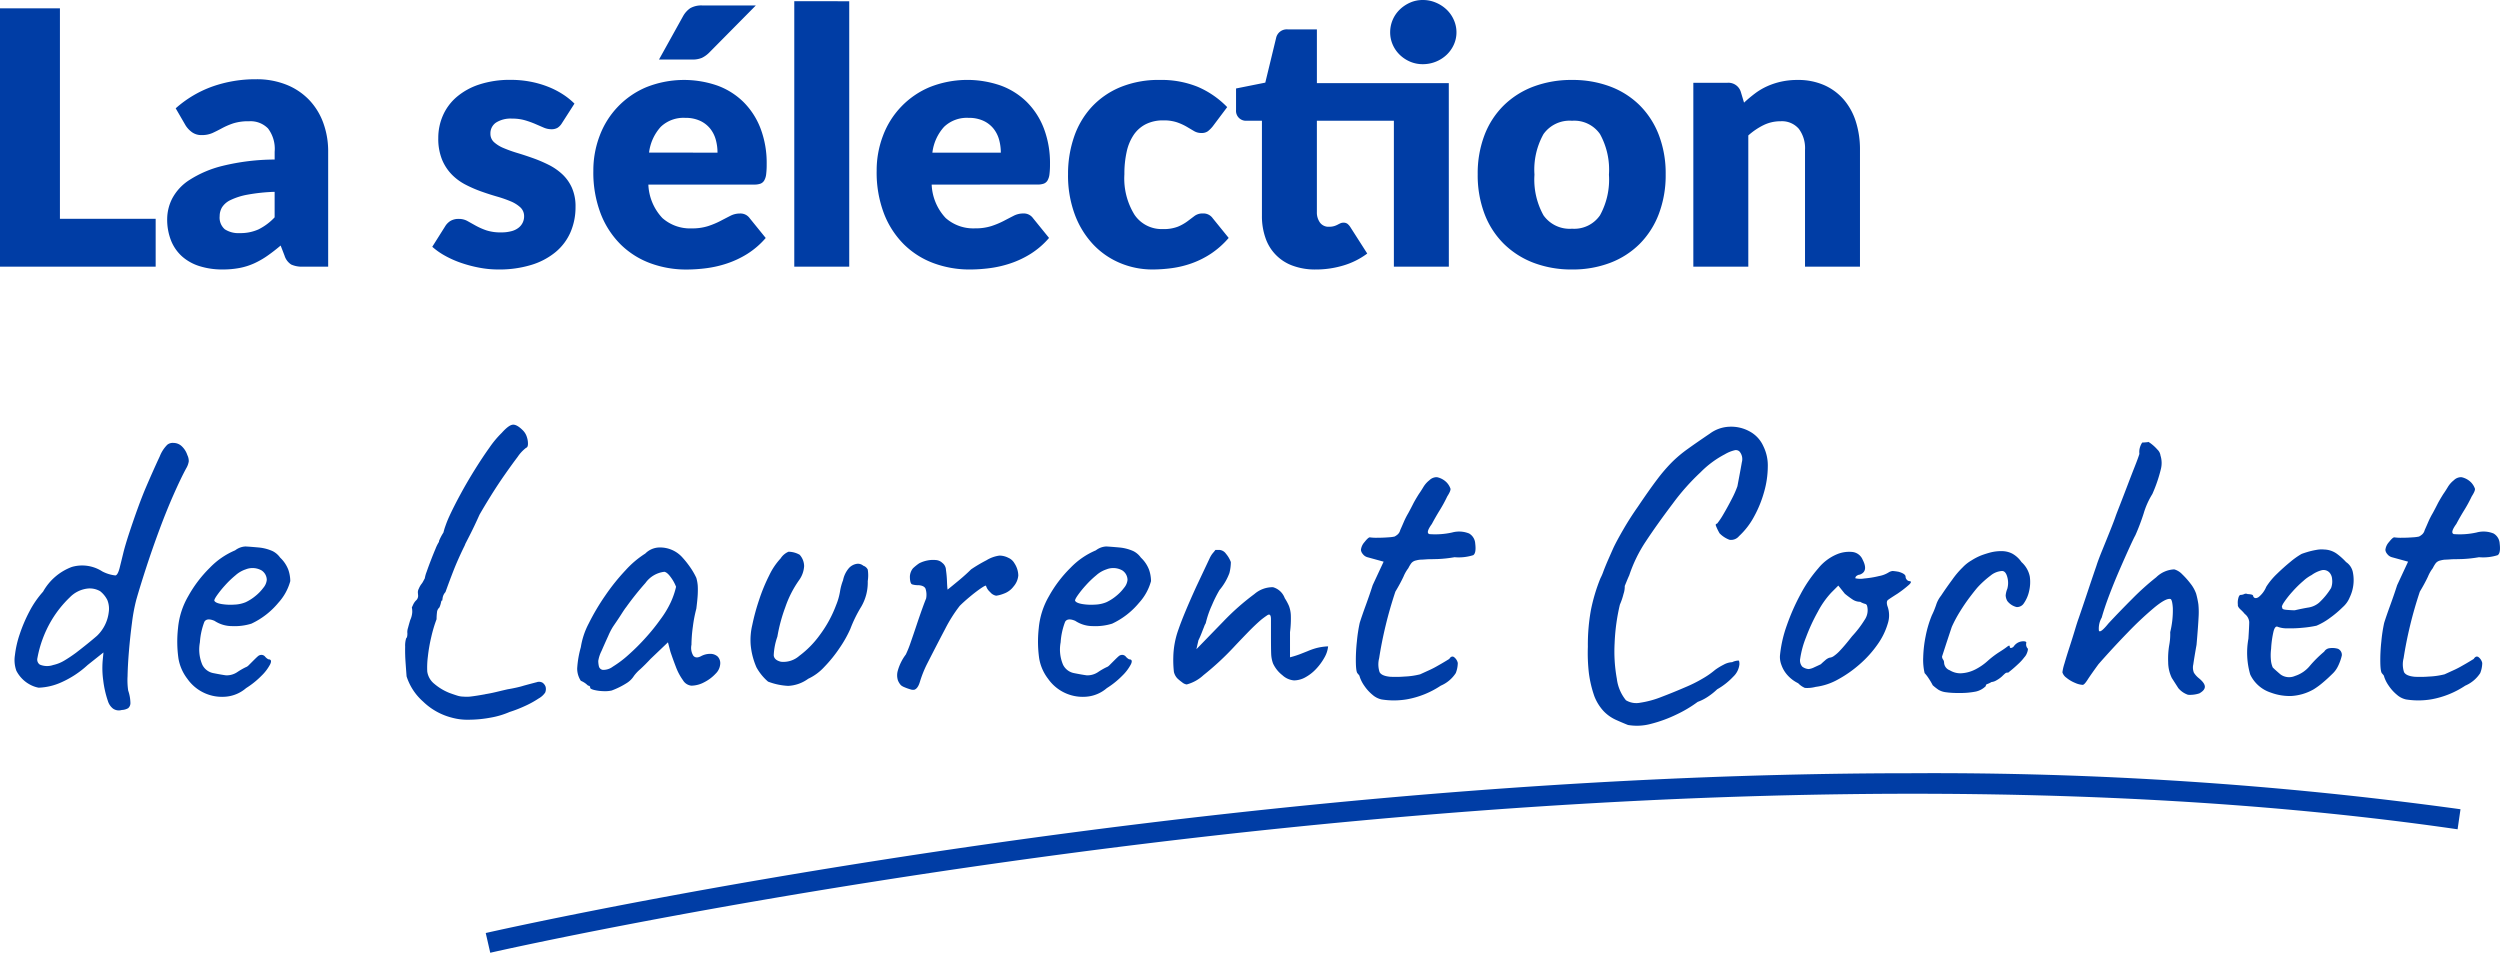
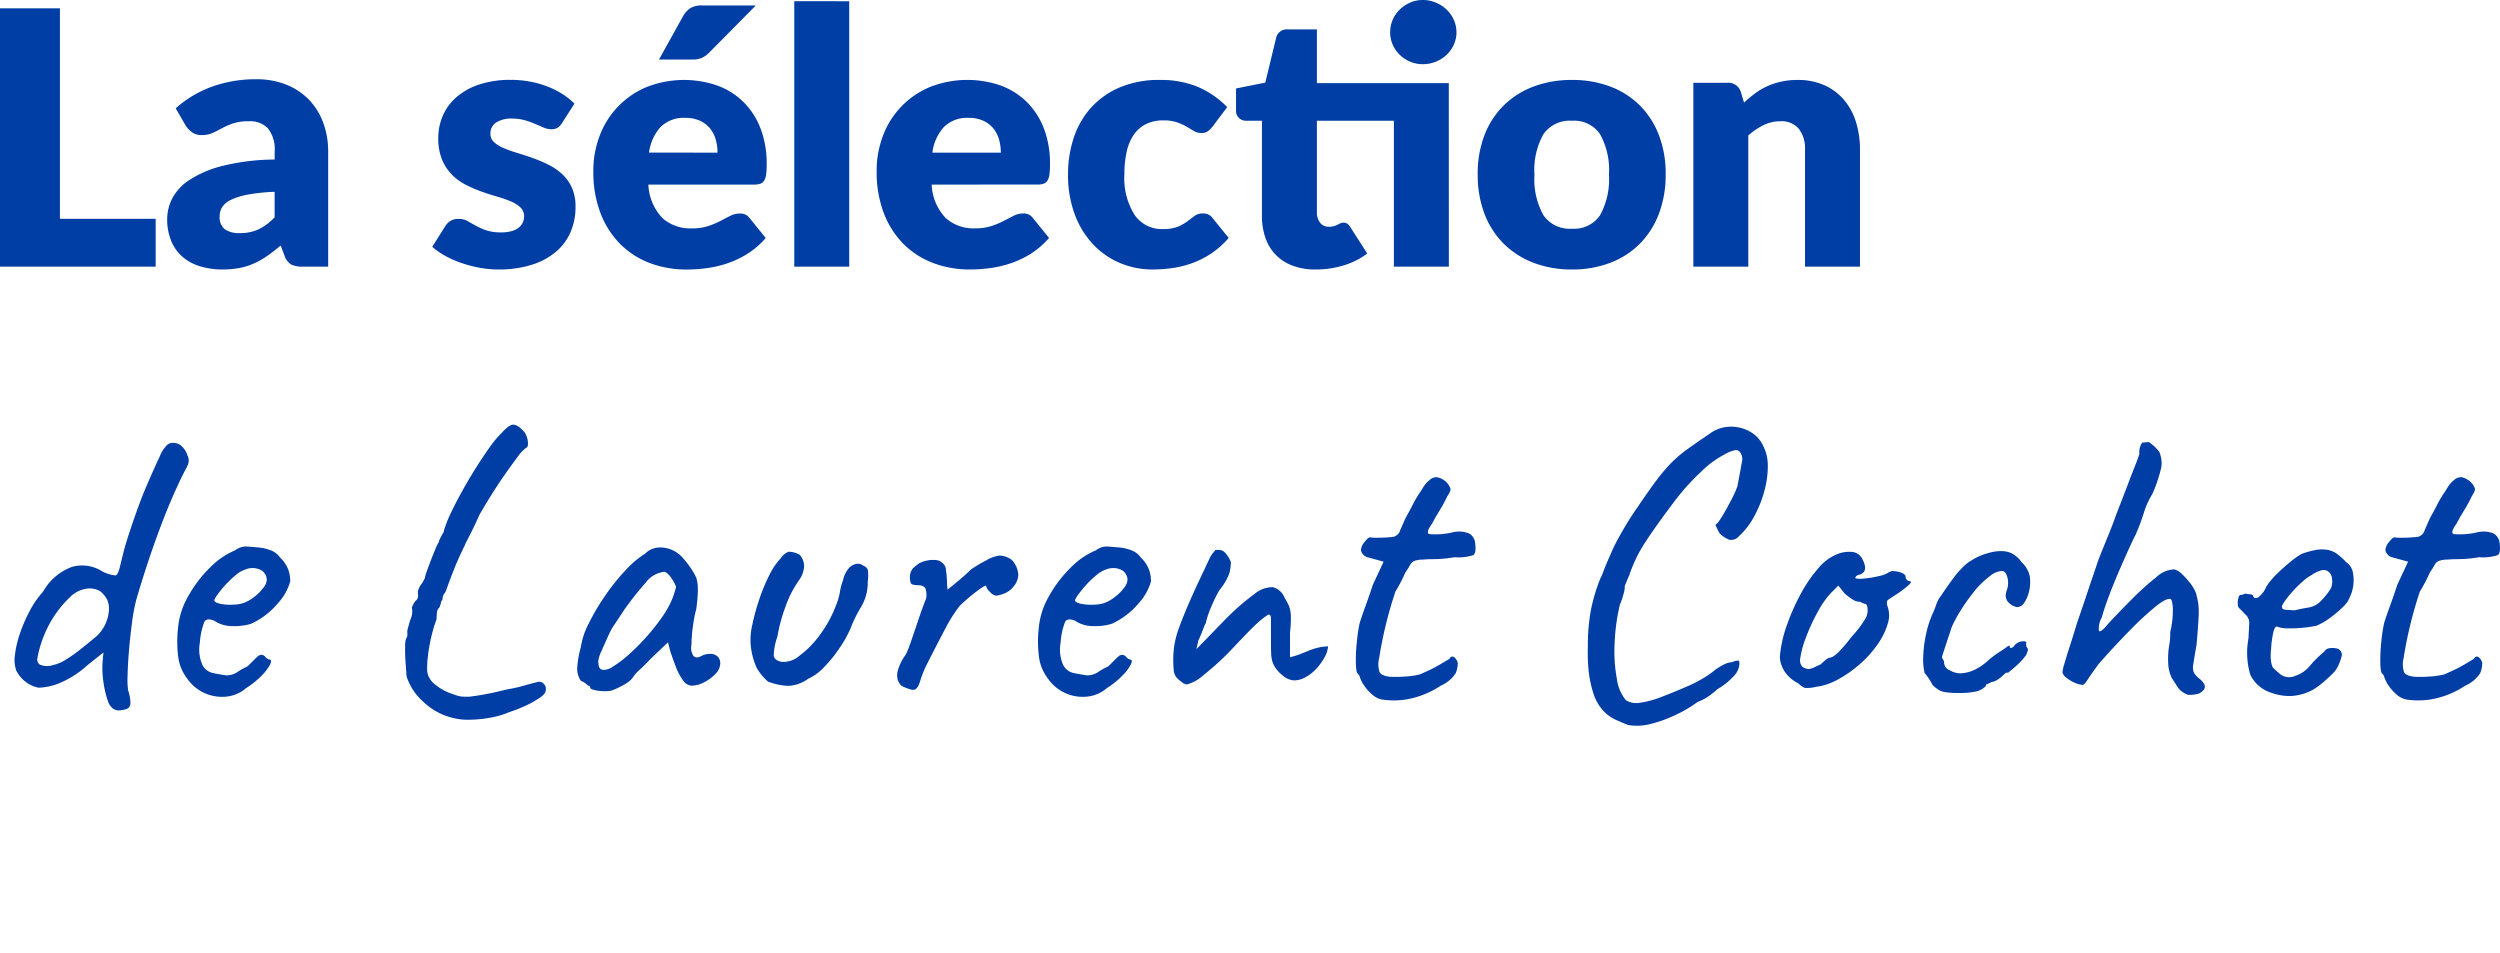
<svg xmlns="http://www.w3.org/2000/svg" width="246.765" height="94.041" viewBox="0 0 246.765 94.041">
  <g id="Groupe_2160" data-name="Groupe 2160" transform="translate(-204.204 -2371.893)">
    <path id="Tracé_4172" data-name="Tracé 4172" d="M17.833,30.275V35H2.467V9.5H8.383V30.275Zm11.743-2.66a18.011,18.011,0,0,0-2.678.28,6.5,6.5,0,0,0-1.662.525,2.012,2.012,0,0,0-.849.718,1.7,1.7,0,0,0-.236.875,1.521,1.521,0,0,0,.508,1.3,2.476,2.476,0,0,0,1.487.376,4.3,4.3,0,0,0,1.837-.367,5.6,5.6,0,0,0,1.593-1.19ZM19.81,19.372a11.032,11.032,0,0,1,3.649-2.161,12.791,12.791,0,0,1,4.3-.709,7.857,7.857,0,0,1,2.966.534,6.384,6.384,0,0,1,2.24,1.488A6.5,6.5,0,0,1,34.37,20.79a8.145,8.145,0,0,1,.49,2.87V35H32.375a2.542,2.542,0,0,1-1.164-.21,1.6,1.6,0,0,1-.656-.875l-.385-1q-.682.577-1.312,1.015a8.318,8.318,0,0,1-1.3.744,6.438,6.438,0,0,1-1.435.455,8.831,8.831,0,0,1-1.689.149,7.4,7.4,0,0,1-2.257-.324A4.71,4.71,0,0,1,20.449,34a4.194,4.194,0,0,1-1.094-1.566,5.648,5.648,0,0,1-.385-2.161,4.511,4.511,0,0,1,.49-1.986,4.9,4.9,0,0,1,1.7-1.838,10.788,10.788,0,0,1,3.255-1.391,21.841,21.841,0,0,1,5.163-.63v-.77a3.327,3.327,0,0,0-.656-2.3,2.414,2.414,0,0,0-1.864-.709,4.944,4.944,0,0,0-1.575.21,7.08,7.08,0,0,0-1.094.472q-.481.262-.936.472a2.572,2.572,0,0,1-1.085.21,1.563,1.563,0,0,1-.945-.28,2.435,2.435,0,0,1-.63-.665Zm38.132,1.453a1.4,1.4,0,0,1-.446.472,1.171,1.171,0,0,1-.6.14,1.929,1.929,0,0,1-.77-.166l-.831-.359a9.057,9.057,0,0,0-1.006-.359,4.492,4.492,0,0,0-1.278-.166,2.7,2.7,0,0,0-1.584.394,1.269,1.269,0,0,0-.551,1.094,1.1,1.1,0,0,0,.359.84,3.292,3.292,0,0,0,.954.586,13.154,13.154,0,0,0,1.347.481q.753.227,1.54.507a13.714,13.714,0,0,1,1.54.656,5.76,5.76,0,0,1,1.347.927,4.14,4.14,0,0,1,.954,1.339,4.534,4.534,0,0,1,.359,1.89,6.215,6.215,0,0,1-.49,2.485,5.277,5.277,0,0,1-1.461,1.96,6.91,6.91,0,0,1-2.4,1.278,10.8,10.8,0,0,1-3.281.455,9.985,9.985,0,0,1-1.855-.175,12.849,12.849,0,0,1-1.794-.472,9.772,9.772,0,0,1-1.6-.709,6.944,6.944,0,0,1-1.26-.884l1.26-2a1.612,1.612,0,0,1,.534-.551,1.553,1.553,0,0,1,.831-.2,1.711,1.711,0,0,1,.849.21l.814.455a6.784,6.784,0,0,0,1.024.455,4.439,4.439,0,0,0,1.479.21,3.756,3.756,0,0,0,1.067-.131,1.881,1.881,0,0,0,.7-.359,1.406,1.406,0,0,0,.507-1.085,1.179,1.179,0,0,0-.368-.893,3.2,3.2,0,0,0-.962-.6,11.735,11.735,0,0,0-1.356-.472q-.761-.219-1.549-.5a12.44,12.44,0,0,1-1.549-.674,5.328,5.328,0,0,1-1.356-1,4.635,4.635,0,0,1-.963-1.479,5.462,5.462,0,0,1-.368-2.118,5.517,5.517,0,0,1,.446-2.2,5.1,5.1,0,0,1,1.339-1.829,6.573,6.573,0,0,1,2.24-1.251,9.685,9.685,0,0,1,3.15-.464,10.127,10.127,0,0,1,1.9.175,9.7,9.7,0,0,1,1.724.49,8.256,8.256,0,0,1,1.47.744,7.059,7.059,0,0,1,1.173.936ZM73.29,23.747a4.789,4.789,0,0,0-.166-1.26,3.055,3.055,0,0,0-.543-1.094,2.76,2.76,0,0,0-.989-.779,3.381,3.381,0,0,0-1.488-.3,3.245,3.245,0,0,0-2.415.884,4.6,4.6,0,0,0-1.155,2.546ZM66.465,26.9a5.116,5.116,0,0,0,1.382,3.3,4.113,4.113,0,0,0,2.888,1.024,5.169,5.169,0,0,0,1.627-.227,8.21,8.21,0,0,0,1.216-.507q.534-.28.98-.507a2.035,2.035,0,0,1,.936-.228,1.121,1.121,0,0,1,.98.472l1.575,1.943a8.064,8.064,0,0,1-1.811,1.566,9.412,9.412,0,0,1-2,.945,10.813,10.813,0,0,1-2.047.472,15.366,15.366,0,0,1-1.951.131,10.188,10.188,0,0,1-3.579-.621,8.223,8.223,0,0,1-2.922-1.846,8.711,8.711,0,0,1-1.978-3.045,11.378,11.378,0,0,1-.726-4.235,9.584,9.584,0,0,1,.621-3.448,8.375,8.375,0,0,1,4.6-4.8,10.044,10.044,0,0,1,7.035-.157,7.171,7.171,0,0,1,2.573,1.628,7.428,7.428,0,0,1,1.68,2.616,9.6,9.6,0,0,1,.6,3.509,7.66,7.66,0,0,1-.052,1,1.579,1.579,0,0,1-.193.612.733.733,0,0,1-.376.315,1.762,1.762,0,0,1-.6.087ZM77.07,9.222l-4.55,4.6a2.708,2.708,0,0,1-.77.569,2.41,2.41,0,0,1-.98.166H67.515l2.38-4.287a2.347,2.347,0,0,1,.7-.779,2.216,2.216,0,0,1,1.225-.271Zm9.222-.42V35H80.868V8.8Zm14.963,14.945a4.789,4.789,0,0,0-.166-1.26,3.055,3.055,0,0,0-.542-1.094,2.76,2.76,0,0,0-.989-.779,3.381,3.381,0,0,0-1.487-.3,3.245,3.245,0,0,0-2.415.884A4.6,4.6,0,0,0,94.5,23.747ZM94.43,26.9a5.116,5.116,0,0,0,1.382,3.3A4.113,4.113,0,0,0,98.7,31.22a5.169,5.169,0,0,0,1.628-.227,8.211,8.211,0,0,0,1.216-.507q.534-.28.98-.507a2.035,2.035,0,0,1,.936-.228,1.121,1.121,0,0,1,.98.472l1.575,1.943a8.064,8.064,0,0,1-1.811,1.566,9.412,9.412,0,0,1-2,.945,10.813,10.813,0,0,1-2.048.472,15.366,15.366,0,0,1-1.951.131,10.188,10.188,0,0,1-3.579-.621,8.224,8.224,0,0,1-2.923-1.846,8.712,8.712,0,0,1-1.978-3.045A11.377,11.377,0,0,1,89,25.533a9.584,9.584,0,0,1,.621-3.448,8.375,8.375,0,0,1,4.6-4.8,10.044,10.044,0,0,1,7.035-.157,7.171,7.171,0,0,1,2.573,1.628,7.428,7.428,0,0,1,1.68,2.616,9.6,9.6,0,0,1,.6,3.509,7.66,7.66,0,0,1-.052,1,1.579,1.579,0,0,1-.192.612.733.733,0,0,1-.376.315,1.762,1.762,0,0,1-.6.087Zm27.737-5.74a3,3,0,0,1-.473.472,1.043,1.043,0,0,1-.647.175,1.394,1.394,0,0,1-.726-.193l-.726-.429a5.508,5.508,0,0,0-.945-.429,4.068,4.068,0,0,0-1.347-.193,3.775,3.775,0,0,0-1.724.368,3.192,3.192,0,0,0-1.2,1.05,4.8,4.8,0,0,0-.7,1.671,9.983,9.983,0,0,0-.227,2.231,6.8,6.8,0,0,0,1.006,4.007,3.229,3.229,0,0,0,2.774,1.4,3.877,3.877,0,0,0,1.5-.236,4.534,4.534,0,0,0,.936-.525l.709-.534a1.31,1.31,0,0,1,.814-.245,1.121,1.121,0,0,1,.98.472l1.575,1.943a8.57,8.57,0,0,1-1.767,1.566,8.867,8.867,0,0,1-1.9.945,9.8,9.8,0,0,1-1.951.472,14.367,14.367,0,0,1-1.908.131,8.185,8.185,0,0,1-3.176-.63,7.782,7.782,0,0,1-2.66-1.829,8.759,8.759,0,0,1-1.82-2.949,11.046,11.046,0,0,1-.674-3.99,11.208,11.208,0,0,1,.586-3.666,8.324,8.324,0,0,1,1.732-2.958,8.055,8.055,0,0,1,2.835-1.969,9.934,9.934,0,0,1,3.911-.718,9.535,9.535,0,0,1,3.745.683,8.986,8.986,0,0,1,2.9,2ZM145.477,35h-5.425V20.6h-7.6V29.61a1.7,1.7,0,0,0,.306,1.041,1.035,1.035,0,0,0,.884.411,1.737,1.737,0,0,0,.5-.061,1.986,1.986,0,0,0,.35-.14q.149-.079.28-.14a.717.717,0,0,1,.306-.061.631.631,0,0,1,.394.114,1.408,1.408,0,0,1,.306.359l1.645,2.573a7.487,7.487,0,0,1-2.363,1.181,9.389,9.389,0,0,1-2.712.394,6.4,6.4,0,0,1-2.284-.376,4.406,4.406,0,0,1-2.686-2.739,6.47,6.47,0,0,1-.35-2.187V20.6h-1.54a.979.979,0,0,1-1.015-1.068V17.413l2.887-.578,1.068-4.41a1.078,1.078,0,0,1,1.19-.84h2.835v5.3h13.02Zm.753-23.135a2.926,2.926,0,0,1-.262,1.225,3.172,3.172,0,0,1-.717,1.006,3.408,3.408,0,0,1-2.345.919,3.148,3.148,0,0,1-1.243-.245,3.356,3.356,0,0,1-1.024-.674,3.122,3.122,0,0,1-.7-1.006,3.012,3.012,0,0,1-.254-1.225,3.129,3.129,0,0,1,.954-2.249,3.493,3.493,0,0,1,1.024-.682A3.054,3.054,0,0,1,142.9,8.68a3.286,3.286,0,0,1,1.286.254,3.512,3.512,0,0,1,1.059.682,3.145,3.145,0,0,1,.717,1.015A2.986,2.986,0,0,1,146.23,11.865Zm11.41,4.707a10.481,10.481,0,0,1,3.762.648,8.252,8.252,0,0,1,2.914,1.855,8.356,8.356,0,0,1,1.89,2.931,10.575,10.575,0,0,1,.674,3.876,10.766,10.766,0,0,1-.674,3.911,8.414,8.414,0,0,1-1.89,2.958,8.292,8.292,0,0,1-2.914,1.872,10.356,10.356,0,0,1-3.762.656,10.477,10.477,0,0,1-3.789-.656,8.455,8.455,0,0,1-2.94-1.872A8.292,8.292,0,0,1,149,29.794a10.766,10.766,0,0,1-.674-3.911A10.575,10.575,0,0,1,149,22.006a8.235,8.235,0,0,1,1.908-2.931,8.415,8.415,0,0,1,2.94-1.855A10.6,10.6,0,0,1,157.64,16.572Zm0,14.683a3.081,3.081,0,0,0,2.756-1.321,7.307,7.307,0,0,0,.884-4.016,7.261,7.261,0,0,0-.884-4.007A3.088,3.088,0,0,0,157.64,20.6a3.165,3.165,0,0,0-2.818,1.313,7.2,7.2,0,0,0-.893,4.007,7.249,7.249,0,0,0,.893,4.016A3.157,3.157,0,0,0,157.64,31.255Zm16.975-12.443a13.181,13.181,0,0,1,1.085-.91,6.355,6.355,0,0,1,1.2-.709,7.115,7.115,0,0,1,1.382-.455,7.419,7.419,0,0,1,1.619-.166,6.353,6.353,0,0,1,2.634.516,5.466,5.466,0,0,1,1.934,1.435,6.194,6.194,0,0,1,1.19,2.188,9.071,9.071,0,0,1,.4,2.756V35h-5.425V23.467a3.173,3.173,0,0,0-.613-2.074,2.2,2.2,0,0,0-1.8-.744,3.791,3.791,0,0,0-1.671.376,6.725,6.725,0,0,0-1.514,1.024V35H169.61V16.852h3.36a1.276,1.276,0,0,1,1.33.91ZM14.48,78.76a.986.986,0,0,1-.86-.14,1.5,1.5,0,0,1-.5-.74,9.976,9.976,0,0,1-.46-2.02,8.876,8.876,0,0,1-.06-1.94l.08-.84-1.56,1.24A9.578,9.578,0,0,1,8.5,76.04a5.944,5.944,0,0,1-2.22.52,2.932,2.932,0,0,1-.88-.32,3.122,3.122,0,0,1-.78-.6,3.18,3.18,0,0,1-.54-.76,3.108,3.108,0,0,1-.14-1.52,9.963,9.963,0,0,1,.48-2.1,14.9,14.9,0,0,1,.96-2.24,9.426,9.426,0,0,1,1.34-1.94,5.434,5.434,0,0,1,2.84-2.44,3.666,3.666,0,0,1,3,.44,3.64,3.64,0,0,0,1.3.4q.26-.04.46-.92.16-.64.32-1.3t.52-1.78q1-3.04,1.74-4.76t1.34-3a3.331,3.331,0,0,1,.74-1.14.847.847,0,0,1,.62-.18,1.176,1.176,0,0,1,.8.32,2.089,2.089,0,0,1,.56.88,1.32,1.32,0,0,1,.14.62,1.909,1.909,0,0,1-.26.7q-.52.96-1.22,2.54t-1.4,3.46q-.7,1.88-1.3,3.72t-1,3.24a17.453,17.453,0,0,0-.42,2.24q-.18,1.36-.3,2.78t-.14,2.52a7.057,7.057,0,0,0,.06,1.42,3.946,3.946,0,0,1,.22,1.2.662.662,0,0,1-.22.54A1.359,1.359,0,0,1,14.48,78.76ZM7.72,74.32a3.656,3.656,0,0,0,1.1-.44q.54-.32,1.14-.76,1.2-.92,2.08-1.68a3.847,3.847,0,0,0,1.16-2.32,2.286,2.286,0,0,0-.14-1.22,2.59,2.59,0,0,0-.7-.86,2.037,2.037,0,0,0-1.3-.26,2.917,2.917,0,0,0-1.7.86A10.783,10.783,0,0,0,7.5,70a11.326,11.326,0,0,0-1.34,3.64.6.6,0,0,0,.24.64A1.839,1.839,0,0,0,7.72,74.32ZM26.76,76.6a3.5,3.5,0,0,1-1.94.84,4.177,4.177,0,0,1-3.86-1.76,4.53,4.53,0,0,1-.88-2.02,11.907,11.907,0,0,1-.04-2.98,7.641,7.641,0,0,1,1-3.14,12.392,12.392,0,0,1,2.14-2.82A7.526,7.526,0,0,1,25.68,63a1.8,1.8,0,0,1,1.02-.38q.42.02,1.3.1a4.317,4.317,0,0,1,1.38.36,2.034,2.034,0,0,1,.74.64,3.2,3.2,0,0,1,.8,1.18,3.483,3.483,0,0,1,.2,1.14,5.194,5.194,0,0,1-1.18,2.14,7.7,7.7,0,0,1-2.66,2.06,5.586,5.586,0,0,1-1.92.24,3.128,3.128,0,0,1-1.72-.52q-.76-.32-1,.1a6.842,6.842,0,0,0-.44,2.02,3.841,3.841,0,0,0,.24,2.22,1.532,1.532,0,0,0,1.08.82q.8.16,1.26.22A1.883,1.883,0,0,0,25.92,75a6.91,6.91,0,0,1,.8-.46.718.718,0,0,0,.26-.16l.5-.5q.28-.28.44-.42a.533.533,0,0,1,.36-.14.474.474,0,0,1,.36.18,1.1,1.1,0,0,0,.32.26q.4,0,.18.48a4.437,4.437,0,0,1-.86,1.14A8.343,8.343,0,0,1,26.76,76.6Zm-.04-8.48a4.517,4.517,0,0,0,.92-.58,4.433,4.433,0,0,0,.82-.84,1.415,1.415,0,0,0,.34-.78,1.13,1.13,0,0,0-.52-.94,1.815,1.815,0,0,0-1.56-.1,2.847,2.847,0,0,0-1,.58,9.533,9.533,0,0,0-1.06,1.02,10.035,10.035,0,0,0-.8,1q-.3.44-.22.52.12.2.68.3a5.434,5.434,0,0,0,1.26.06A3.227,3.227,0,0,0,26.72,68.12Zm20.36,11.4a6.321,6.321,0,0,1-2.86-1.6,5.576,5.576,0,0,1-1.62-2.48q-.04-.52-.1-1.36t-.04-1.56a2.43,2.43,0,0,1,.1-.84q.12-.08.12-.48a1.241,1.241,0,0,1,.06-.54q.1-.38.22-.78a2.153,2.153,0,0,0,.2-.78,2.013,2.013,0,0,0-.04-.46l.12-.26a1.441,1.441,0,0,1,.28-.42.614.614,0,0,0,.22-.48l-.02-.24a.734.734,0,0,1,.08-.44,2.169,2.169,0,0,1,.24-.44,1.647,1.647,0,0,0,.22-.34l.14-.26a3.049,3.049,0,0,1,.18-.64q.18-.52.42-1.14t.46-1.14a3.814,3.814,0,0,1,.34-.68v-.08a5.124,5.124,0,0,1,.44-.84,5.78,5.78,0,0,1,.2-.66q.16-.46.36-.9.44-.96,1.1-2.18t1.42-2.44q.76-1.22,1.46-2.2A9.771,9.771,0,0,1,52,51.4q.68-.76,1.08-.8t1,.56a1.59,1.59,0,0,1,.4.68,2.01,2.01,0,0,1,.1.7q-.02.3-.18.34a3.746,3.746,0,0,0-.84.9q-.56.74-1.26,1.74t-1.36,2.06q-.66,1.06-1.14,1.9-.52,1.16-.96,2.02l-.44.86a1.553,1.553,0,0,1-.08.2l-.08.16q-.6,1.24-1,2.26t-.8,2.14a1.113,1.113,0,0,0-.28.56l-.04.28q-.08-.04-.12.18a2.373,2.373,0,0,1-.16.5.716.716,0,0,0-.24.5,5.649,5.649,0,0,0-.04.66,13.213,13.213,0,0,0-.52,1.74,15.927,15.927,0,0,0-.34,1.96,8.537,8.537,0,0,0-.06,1.46,1.9,1.9,0,0,0,.7,1.22,5.339,5.339,0,0,0,1.5.9q.44.16.76.26a2.017,2.017,0,0,0,.6.1,3.488,3.488,0,0,0,.82-.02q.5-.06,1.38-.22h-.04q.52-.08,1.1-.22t1.1-.26q.48-.08.92-.18t.68-.18q.88-.24,1.28-.34a.675.675,0,0,1,.6.06.859.859,0,0,1,.28.38.9.9,0,0,1-.04.58,1.851,1.851,0,0,1-.64.58,9.441,9.441,0,0,1-1.34.74,13.072,13.072,0,0,1-1.54.6,8.232,8.232,0,0,1-1.9.56,11.85,11.85,0,0,1-2.12.2A5.7,5.7,0,0,1,47.08,79.52Zm15.76-2.68a3.085,3.085,0,0,1-.84.06,4.206,4.206,0,0,1-.9-.12q-.38-.1-.38-.22a.177.177,0,0,0-.2-.2l-.18-.16a2.126,2.126,0,0,0-.54-.32,2.212,2.212,0,0,1-.36-1.22,9.821,9.821,0,0,1,.36-2.1,7.492,7.492,0,0,1,.78-2.34,22.253,22.253,0,0,1,1.62-2.74,20.622,20.622,0,0,1,2.02-2.52,9.378,9.378,0,0,1,1.94-1.64,2,2,0,0,1,1.36-.6,2.952,2.952,0,0,1,2.32,1,9.26,9.26,0,0,1,.76.96,6.943,6.943,0,0,1,.6,1.04,3.878,3.878,0,0,1,.14.78q.02.34,0,.82t-.14,1.44a13.352,13.352,0,0,0-.34,1.76,13.754,13.754,0,0,0-.14,1.8,1.48,1.48,0,0,0,.18,1.08q.26.32.78.04a1.862,1.862,0,0,1,.92-.22,1.067,1.067,0,0,1,.7.26.933.933,0,0,1,.26.72,1.475,1.475,0,0,1-.46.98,3.98,3.98,0,0,1-1.12.84,2.755,2.755,0,0,1-1.26.34,1.092,1.092,0,0,1-.84-.54,5.568,5.568,0,0,1-.7-1.32q-.3-.78-.54-1.5l-.24-.92-1.72,1.64q-.52.56-1.02,1.02a3.9,3.9,0,0,0-.62.66,2.247,2.247,0,0,1-.74.72A7.819,7.819,0,0,1,62.84,76.84Zm.12-2.36a10.407,10.407,0,0,0,1.56-1.18,20.931,20.931,0,0,0,1.72-1.72,19.066,19.066,0,0,0,1.4-1.74,9.524,9.524,0,0,0,1.04-1.72,7.906,7.906,0,0,0,.52-1.52,3.953,3.953,0,0,0-.52-.94q-.36-.5-.64-.54a2.665,2.665,0,0,0-1.86,1.1,29.142,29.142,0,0,0-1.9,2.38q-.16.2-.44.64t-.54.82q-.26.38-.34.5a6.816,6.816,0,0,0-.46.9q-.34.74-.66,1.48a3.311,3.311,0,0,0-.32.98,2.492,2.492,0,0,0,.06.52.463.463,0,0,0,.38.36A1.549,1.549,0,0,0,62.96,74.48Zm15.32,1.48a5.117,5.117,0,0,1-1.14-1.4,7.11,7.11,0,0,1-.58-2.28,6.417,6.417,0,0,1,.16-1.9,21.471,21.471,0,0,1,.68-2.5,17.6,17.6,0,0,1,1-2.42,6.6,6.6,0,0,1,1.12-1.66,1.705,1.705,0,0,1,.78-.66,2.254,2.254,0,0,1,1.1.3,1.7,1.7,0,0,1,.44,1.12,2.625,2.625,0,0,1-.48,1.36,10.424,10.424,0,0,0-1.38,2.7,16.136,16.136,0,0,0-.78,2.9,6.3,6.3,0,0,0-.36,1.84q.04.48.72.64a2.373,2.373,0,0,0,1.8-.58,9.471,9.471,0,0,0,2.04-2.08A11.837,11.837,0,0,0,85,68.4a6.227,6.227,0,0,0,.38-1.32,5.341,5.341,0,0,1,.3-1.12,2.632,2.632,0,0,1,.56-1.18,1.329,1.329,0,0,1,.76-.44.811.811,0,0,1,.68.18.753.753,0,0,1,.44.38,3.7,3.7,0,0,1,0,1.14,4.718,4.718,0,0,1-.64,2.52,12.951,12.951,0,0,0-1.08,2.2,11.718,11.718,0,0,1-1.06,1.88,13.364,13.364,0,0,1-1.52,1.88,5.015,5.015,0,0,1-1.58,1.16,3.638,3.638,0,0,1-1.98.7A6.442,6.442,0,0,1,78.28,75.96Zm14.44.8a.76.76,0,0,1-.4-.04,4.7,4.7,0,0,1-.56-.2,1.3,1.3,0,0,1-.36-.2,1.568,1.568,0,0,1-.3-.48,1.654,1.654,0,0,1-.02-.94,4.8,4.8,0,0,1,.8-1.62,10.983,10.983,0,0,0,.48-1.2q.28-.8.58-1.7t.56-1.62q.26-.72.38-1a1.949,1.949,0,0,0-.06-.98q-.14-.3-.7-.34a1.887,1.887,0,0,1-.62-.08q-.22-.08-.22-.8a1.38,1.38,0,0,1,.3-.78,4.733,4.733,0,0,1,.62-.5,3.143,3.143,0,0,1,.82-.28,2.849,2.849,0,0,1,.82-.04,1.015,1.015,0,0,1,.64.28.905.905,0,0,1,.36.7,9.915,9.915,0,0,1,.1,1.1q.02.56.06.84.4-.32,1.1-.9t1.22-1.1a14.808,14.808,0,0,1,1.52-.9,3.286,3.286,0,0,1,1.28-.46,1.953,1.953,0,0,1,.88.22,1.269,1.269,0,0,1,.6.54,2.267,2.267,0,0,1,.38,1.2,1.892,1.892,0,0,1-.46,1.08,2.074,2.074,0,0,1-.98.72,3.218,3.218,0,0,1-.74.2.983.983,0,0,1-.6-.36,1.281,1.281,0,0,1-.4-.6q0-.12-.5.22t-1.1.84q-.6.5-1,.9a14.268,14.268,0,0,0-1.44,2.28q-.76,1.44-1.8,3.48a11.179,11.179,0,0,0-.68,1.7Q93.08,76.64,92.72,76.76Zm19-.16a3.5,3.5,0,0,1-1.94.84,4.177,4.177,0,0,1-3.86-1.76,4.53,4.53,0,0,1-.88-2.02,11.907,11.907,0,0,1-.04-2.98,7.641,7.641,0,0,1,1-3.14,12.392,12.392,0,0,1,2.14-2.82,7.526,7.526,0,0,1,2.5-1.72,1.8,1.8,0,0,1,1.02-.38q.42.02,1.3.1a4.317,4.317,0,0,1,1.38.36,2.034,2.034,0,0,1,.74.64,3.2,3.2,0,0,1,.8,1.18,3.483,3.483,0,0,1,.2,1.14,5.194,5.194,0,0,1-1.18,2.14,7.7,7.7,0,0,1-2.66,2.06,5.586,5.586,0,0,1-1.92.24,3.128,3.128,0,0,1-1.72-.52q-.76-.32-1,.1a6.842,6.842,0,0,0-.44,2.02,3.841,3.841,0,0,0,.24,2.22,1.532,1.532,0,0,0,1.08.82q.8.16,1.26.22a1.883,1.883,0,0,0,1.14-.34,6.909,6.909,0,0,1,.8-.46.718.718,0,0,0,.26-.16l.5-.5q.28-.28.44-.42a.533.533,0,0,1,.36-.14.474.474,0,0,1,.36.18,1.1,1.1,0,0,0,.32.26q.4,0,.18.48a4.437,4.437,0,0,1-.86,1.14A8.343,8.343,0,0,1,111.72,76.6Zm-.04-8.48a4.518,4.518,0,0,0,.92-.58,4.433,4.433,0,0,0,.82-.84,1.415,1.415,0,0,0,.34-.78,1.13,1.13,0,0,0-.52-.94,1.815,1.815,0,0,0-1.56-.1,2.847,2.847,0,0,0-1,.58,9.534,9.534,0,0,0-1.06,1.02,10.035,10.035,0,0,0-.8,1q-.3.44-.22.52.12.2.68.3a5.434,5.434,0,0,0,1.26.06A3.227,3.227,0,0,0,111.68,68.12Zm7.92,8.12a.916.916,0,0,1-.46-.22,4.091,4.091,0,0,1-.46-.38,1.369,1.369,0,0,1-.34-.64,10.3,10.3,0,0,1-.06-1.44,8.53,8.53,0,0,1,.52-2.78q.52-1.5,1.76-4.22l1.32-2.8a2.331,2.331,0,0,1,.3-.48q.14-.16.26-.32h.4a.876.876,0,0,1,.64.38,2.7,2.7,0,0,1,.48.82,4.449,4.449,0,0,1-.14,1.08,5.638,5.638,0,0,1-.98,1.68,12.325,12.325,0,0,0-.74,1.48,9.356,9.356,0,0,0-.62,1.8,1.612,1.612,0,0,0-.16.34q-.12.3-.26.66t-.3.68l-.2.88L123.24,70a24.042,24.042,0,0,1,3.04-2.68,2.75,2.75,0,0,1,1.84-.68,1.739,1.739,0,0,1,1.16,1.08,5.145,5.145,0,0,1,.42.78,2.967,2.967,0,0,1,.18.9,10.337,10.337,0,0,1-.08,1.68v2.48a9.512,9.512,0,0,0,.96-.3q.36-.14.76-.3a6.7,6.7,0,0,1,.84-.3,5.445,5.445,0,0,1,1.2-.18,2.727,2.727,0,0,1-.36,1.1,5.635,5.635,0,0,1-.8,1.1,4.2,4.2,0,0,1-1.06.84,2.349,2.349,0,0,1-1.14.32,1.924,1.924,0,0,1-1.16-.52,3.112,3.112,0,0,1-.92-1.16,3.148,3.148,0,0,1-.18-.96q-.02-.52-.02-1.92V69.8q0-.64-.38-.38t-.62.46q-.6.52-1.26,1.2t-1.34,1.4a27.527,27.527,0,0,1-3.06,2.84A3.912,3.912,0,0,1,119.6,76.24Zm19.24,1.48a2,2,0,0,1-.9-.46,4.193,4.193,0,0,1-.8-.88,3.386,3.386,0,0,1-.46-.9.348.348,0,0,0-.1-.2l-.1-.12q-.16-.12-.18-1.06a17.051,17.051,0,0,1,.1-2.1,15.265,15.265,0,0,1,.28-1.84q.2-.64.6-1.74t.68-1.98l1.08-2.32-1.6-.44a.857.857,0,0,1-.46-.32.729.729,0,0,1-.18-.4,1.375,1.375,0,0,1,.36-.78q.36-.46.52-.46a4.474,4.474,0,0,0,.74.04q.54,0,1.06-.04a3.8,3.8,0,0,0,.64-.08,1.528,1.528,0,0,0,.32-.22.854.854,0,0,0,.24-.42q.2-.44.36-.82a7.582,7.582,0,0,1,.44-.86q.28-.52.46-.88t.58-1q.2-.28.44-.68a2.449,2.449,0,0,1,.6-.68,1.024,1.024,0,0,1,.74-.3,1.861,1.861,0,0,1,.98.54,1.713,1.713,0,0,1,.36.6q.04.2-.32.76a13.653,13.653,0,0,1-.74,1.36q-.42.68-.78,1.36-.64.88-.24,1a7.649,7.649,0,0,0,2.24-.16,2.622,2.622,0,0,1,1.68.1,1.221,1.221,0,0,1,.6.98q.12.96-.2,1.16a4.742,4.742,0,0,1-1.84.2,12.445,12.445,0,0,1-1.64.18q-.68.02-1,.02-.52.04-.68.04a2.188,2.188,0,0,0-.48.08.809.809,0,0,0-.46.26,3.065,3.065,0,0,0-.3.5,3.652,3.652,0,0,0-.48.84q-.32.68-.8,1.48-.56,1.68-.96,3.34t-.64,3.22a2.451,2.451,0,0,0,.04,1.38q.2.38,1.04.46a10.531,10.531,0,0,0,1.42-.02,7.533,7.533,0,0,0,1.54-.22l.92-.42a9,9,0,0,0,.88-.46q.36-.2.72-.42l.36-.22q.2-.32.44-.2a.981.981,0,0,1,.4.6,2.782,2.782,0,0,1-.2,1,3.315,3.315,0,0,1-1.48,1.24,8.823,8.823,0,0,1-3.3,1.34A7.736,7.736,0,0,1,138.84,77.72Zm24.32,2.52q-.6-.24-1.22-.52a3.932,3.932,0,0,1-1.16-.82,4.6,4.6,0,0,1-.94-1.5,11.285,11.285,0,0,1-.54-2.28,17.418,17.418,0,0,1-.1-2.6,19.149,19.149,0,0,1,.3-3.62,17.44,17.44,0,0,1,.94-3.14,4.987,4.987,0,0,0,.3-.7q.22-.58.52-1.26t.46-1.04q.32-.68.98-1.82t1.42-2.22Q165.28,57,166.04,56a16.54,16.54,0,0,1,1.44-1.68,12.551,12.551,0,0,1,1.54-1.3q.86-.62,2.22-1.54a3.455,3.455,0,0,1,1.94-.68,3.774,3.774,0,0,1,1.98.46,3.078,3.078,0,0,1,1.36,1.46,4.3,4.3,0,0,1,.44,2.02,9.293,9.293,0,0,1-.36,2.48,11.336,11.336,0,0,1-1,2.46,7.337,7.337,0,0,1-1.48,1.92,1.012,1.012,0,0,1-.94.36,2.63,2.63,0,0,1-.98-.64,5.084,5.084,0,0,1-.38-.8q-.02-.12.14-.16a7.26,7.26,0,0,0,.64-.96q.4-.68.8-1.46a9.589,9.589,0,0,0,.56-1.26q.32-1.68.44-2.38a1.145,1.145,0,0,0-.24-1.06.519.519,0,0,0-.46-.12,3.507,3.507,0,0,0-.98.4,9.609,9.609,0,0,0-2.4,1.78,22.179,22.179,0,0,0-2.72,3.06q-1.6,2.12-2.68,3.76a13.969,13.969,0,0,0-1.64,3.36q-.08.16-.26.6l-.18.44a2.227,2.227,0,0,1-.12.78,6.521,6.521,0,0,1-.36,1.06,19.83,19.83,0,0,0-.52,3.82,15.061,15.061,0,0,0,.22,3.5,4.151,4.151,0,0,0,.9,2.12,1.981,1.981,0,0,0,1.42.24,9.443,9.443,0,0,0,2.06-.56q1.16-.44,2.36-.96a13.536,13.536,0,0,0,1.76-.88,8.053,8.053,0,0,0,1.2-.84,5.984,5.984,0,0,1,.82-.5,1.937,1.937,0,0,1,.86-.26,1.594,1.594,0,0,1,.64-.16q.08.04.08.36a1.947,1.947,0,0,1-.62,1.24,6.651,6.651,0,0,1-1.58,1.24,6.132,6.132,0,0,1-.84.68,4.631,4.631,0,0,1-1.08.56,12.235,12.235,0,0,1-2.08,1.24,13.188,13.188,0,0,1-2.5.92A5.271,5.271,0,0,1,163.16,80.24Zm18.52-3.76a3.233,3.233,0,0,1-1.06.1,2.02,2.02,0,0,1-.66-.46,3.418,3.418,0,0,1-1.06-.8,2.978,2.978,0,0,1-.6-1.02,2.181,2.181,0,0,1-.14-.9,12.312,12.312,0,0,1,.68-3,21.181,21.181,0,0,1,1.36-3.08,13.451,13.451,0,0,1,1.74-2.54,4.729,4.729,0,0,1,1.82-1.38,3.136,3.136,0,0,1,1.52-.24,1.241,1.241,0,0,1,1.04.76q.6,1.16-.28,1.48a.55.55,0,0,0-.28.1.3.3,0,0,0-.16.26,2.307,2.307,0,0,0,.88.02,9.517,9.517,0,0,0,1.46-.24,2.666,2.666,0,0,0,.98-.38.921.921,0,0,1,.36-.12,5.249,5.249,0,0,1,.6.08q.68.2.68.48a.453.453,0,0,0,.12.3.36.36,0,0,0,.28.14q.28.04-.06.36a11.036,11.036,0,0,1-1.14.88q-.76.48-.94.62t-.06.58a2.626,2.626,0,0,1,.04,1.76,6.867,6.867,0,0,1-1,2.04,10.754,10.754,0,0,1-1.74,1.94,11.739,11.739,0,0,1-2.16,1.52A6.057,6.057,0,0,1,181.68,76.48ZM181,74.72a1.678,1.678,0,0,0,.56-.18q.4-.18.64-.3.16-.16.42-.38a1.188,1.188,0,0,1,.42-.26.846.846,0,0,0,.4-.14,3.684,3.684,0,0,0,.68-.6q.44-.46,1.16-1.38a10.321,10.321,0,0,0,1.24-1.62,1.668,1.668,0,0,0,.24-1.38.264.264,0,0,0-.22-.2,1.767,1.767,0,0,1-.46-.2,1.336,1.336,0,0,1-.74-.22,8.912,8.912,0,0,1-.78-.58l-.64-.8-.68.68a8.688,8.688,0,0,0-1.34,1.9,18.373,18.373,0,0,0-1.18,2.56,9.156,9.156,0,0,0-.56,2.06.937.937,0,0,0,.2.8A1.155,1.155,0,0,0,181,74.72Zm14.8,2.36a8,8,0,0,1-1.32-.08,1.826,1.826,0,0,1-.68-.24,5.6,5.6,0,0,1-.56-.44,6.388,6.388,0,0,0-.4-.68,3.592,3.592,0,0,0-.4-.52,5.759,5.759,0,0,1-.14-1.56,12.155,12.155,0,0,1,.24-2.08,10.816,10.816,0,0,1,.62-2.08,6.661,6.661,0,0,0,.28-.64l.12-.32a2.841,2.841,0,0,1,.5-.96q.5-.76,1.12-1.6a8.45,8.45,0,0,1,1.02-1.2,3.85,3.85,0,0,1,.86-.68,5.683,5.683,0,0,1,1.02-.52q.44-.16.9-.28a4.217,4.217,0,0,1,1.06-.12,2.293,2.293,0,0,1,1.04.24,2.668,2.668,0,0,1,.92.84,2.593,2.593,0,0,1,.82,1.42,3.933,3.933,0,0,1-.06,1.42,3.379,3.379,0,0,1-.52,1.22.8.8,0,0,1-.72.38,1.629,1.629,0,0,1-.92-.6,1.265,1.265,0,0,1-.16-.54,2.162,2.162,0,0,1,.16-.66,2.142,2.142,0,0,0,0-1.16q-.16-.6-.52-.6a1.969,1.969,0,0,0-1.14.46,9.639,9.639,0,0,0-1.26,1.14q-.28.32-.78.98t-.98,1.44a12.791,12.791,0,0,0-.8,1.5q-.44,1.32-.7,2.12l-.26.8a.507.507,0,0,0,.1.3.507.507,0,0,1,.1.3.848.848,0,0,0,.56.76,2.025,2.025,0,0,0,1.04.3,3.453,3.453,0,0,0,1.48-.38,5.542,5.542,0,0,0,1.22-.84,8.865,8.865,0,0,1,1.22-.92q.44-.28.7-.48t.26-.04q0,.16.12.16a.439.439,0,0,0,.28-.16,1.156,1.156,0,0,1,.52-.42,1.183,1.183,0,0,1,.5-.08q.22.02.22.14a.609.609,0,0,0,.16.6,1.243,1.243,0,0,1-.1.42,1.187,1.187,0,0,1-.26.42,4.643,4.643,0,0,1-.58.64q-.38.36-.7.62l-.32.26a.321.321,0,0,0-.3.08q-.14.12-.3.28a2.917,2.917,0,0,1-.6.42,1.08,1.08,0,0,1-.44.14,2.171,2.171,0,0,1-.42.2.185.185,0,0,0-.14.2,2.029,2.029,0,0,1-.98.54A7.749,7.749,0,0,1,195.8,77.08Zm23.76.04a2.974,2.974,0,0,1-1.12.14,2.136,2.136,0,0,1-.96-.66q-.36-.56-.64-1a3.6,3.6,0,0,1-.36-1.56,8.08,8.08,0,0,1,.1-1.66,5.81,5.81,0,0,0,.1-1.3,8.995,8.995,0,0,0,.26-2.38q-.06-.9-.26-.9-.44-.08-1.58.86a33.339,33.339,0,0,0-2.6,2.44q-1.46,1.5-2.9,3.14-.76,1.04-1.08,1.54t-.48.5a2.133,2.133,0,0,1-.76-.2,3.26,3.26,0,0,1-.84-.5,1.017,1.017,0,0,1-.4-.54,4.825,4.825,0,0,1,.2-.86q.2-.7.5-1.62t.54-1.72q.24-.8.36-1.12.36-1.04.86-2.54t.9-2.66q.16-.52.56-1.5t.8-1.98q.4-1,.56-1.48.12-.32.44-1.14t.7-1.82q.38-1,.72-1.86t.46-1.26a1.532,1.532,0,0,1,.06-.66,1.645,1.645,0,0,1,.22-.46q.16,0,.36-.02l.2-.02q0-.08.32.16a4.164,4.164,0,0,1,.62.58.967.967,0,0,1,.3.58,2.455,2.455,0,0,1,.04,1.34,14.417,14.417,0,0,1-.84,2.46,7.8,7.8,0,0,0-.86,1.92,21.521,21.521,0,0,1-.82,2.16q-.16.28-.58,1.2t-.96,2.16q-.54,1.24-1.02,2.5t-.76,2.26a2.184,2.184,0,0,0-.28,1.28q.12.32.96-.72,1.12-1.2,2.36-2.44a26.049,26.049,0,0,1,2.34-2.1,2.716,2.716,0,0,1,1.78-.78,1.746,1.746,0,0,1,.78.48,8.019,8.019,0,0,1,.82.92,3.468,3.468,0,0,1,.56,1,8.68,8.68,0,0,1,.22,1.04,7.749,7.749,0,0,1,.02,1.3q-.04.86-.2,2.7-.24,1.36-.32,1.94a1.363,1.363,0,0,0,.06.82,2.213,2.213,0,0,0,.46.52q.6.48.62.84T219.56,77.12Zm7.04-.08a3.4,3.4,0,0,1-2.02-1.78,7.7,7.7,0,0,1-.18-3.54q.08-1.24.08-1.64a1.116,1.116,0,0,0-.44-.8,3.8,3.8,0,0,0-.42-.44q-.3-.28-.26-.48a1.675,1.675,0,0,1,.04-.62q.08-.34.24-.34a.839.839,0,0,0,.34-.08.381.381,0,0,1,.34,0,1.854,1.854,0,0,1,.36.04q.2.04.2.2.16.28.52.06a2.52,2.52,0,0,0,.76-1.02,6.9,6.9,0,0,1,1.06-1.28q.66-.64,1.32-1.18a7.622,7.622,0,0,1,1.1-.78q.2-.08.6-.2a7.418,7.418,0,0,1,.86-.2,2.7,2.7,0,0,1,.78-.04,2.255,2.255,0,0,1,1.22.4,6.153,6.153,0,0,1,.94.84,1.567,1.567,0,0,1,.66.96,3.923,3.923,0,0,1-.3,2.52,2.562,2.562,0,0,1-.68.96,10.493,10.493,0,0,1-1.28,1.08,6.329,6.329,0,0,1-1.32.76,10.833,10.833,0,0,1-1.34.2,12.145,12.145,0,0,1-1.52.06,2.587,2.587,0,0,1-.94-.14q-.28-.16-.44.44a9.789,9.789,0,0,0-.24,1.72,4.962,4.962,0,0,0,0,1.28,2.48,2.48,0,0,0,.16.56q.28.28.78.7a1.454,1.454,0,0,0,1.42.14,3.14,3.14,0,0,0,1.5-1.04A11.85,11.85,0,0,1,231.88,73a.707.707,0,0,1,.54-.34,1.948,1.948,0,0,1,.82.06.655.655,0,0,1,.38.66,4.76,4.76,0,0,1-.42,1.14,2.52,2.52,0,0,1-.54.7q-.42.42-.92.84a7.2,7.2,0,0,1-.9.66,5.007,5.007,0,0,1-2.24.66A5.352,5.352,0,0,1,226.6,77.04Zm2.36-8.12q.88-.2,1.4-.28a2.127,2.127,0,0,0,1-.46,6.7,6.7,0,0,0,1.2-1.46,1.821,1.821,0,0,0,.1-.88,1.064,1.064,0,0,0-.22-.6.794.794,0,0,0-.86-.26,2.935,2.935,0,0,0-.94.46,3.811,3.811,0,0,0-.82.58,11.07,11.07,0,0,0-1.06,1.04,9.622,9.622,0,0,0-.84,1.06q-.32.48-.16.56-.08.16.46.2T228.96,68.92Zm11,8.8a2,2,0,0,1-.9-.46,4.193,4.193,0,0,1-.8-.88,3.386,3.386,0,0,1-.46-.9.348.348,0,0,0-.1-.2l-.1-.12q-.16-.12-.18-1.06a17.051,17.051,0,0,1,.1-2.1,15.265,15.265,0,0,1,.28-1.84q.2-.64.6-1.74t.68-1.98l1.08-2.32-1.6-.44a.857.857,0,0,1-.46-.32.729.729,0,0,1-.18-.4,1.375,1.375,0,0,1,.36-.78q.36-.46.52-.46a4.474,4.474,0,0,0,.74.04q.54,0,1.06-.04a3.8,3.8,0,0,0,.64-.08,1.528,1.528,0,0,0,.32-.22.854.854,0,0,0,.24-.42q.2-.44.36-.82a7.582,7.582,0,0,1,.44-.86q.28-.52.46-.88t.58-1q.2-.28.44-.68a2.449,2.449,0,0,1,.6-.68,1.024,1.024,0,0,1,.74-.3,1.861,1.861,0,0,1,.98.54,1.713,1.713,0,0,1,.36.6q.04.2-.32.76a13.653,13.653,0,0,1-.74,1.36q-.42.68-.78,1.36-.64.88-.24,1a7.649,7.649,0,0,0,2.24-.16,2.622,2.622,0,0,1,1.68.1,1.221,1.221,0,0,1,.6.98q.12.96-.2,1.16a4.742,4.742,0,0,1-1.84.2,12.445,12.445,0,0,1-1.64.18q-.68.02-1,.02-.52.04-.68.04a2.188,2.188,0,0,0-.48.08.809.809,0,0,0-.46.26,3.065,3.065,0,0,0-.3.5,3.652,3.652,0,0,0-.48.84q-.32.68-.8,1.48-.56,1.68-.96,3.34t-.64,3.22a2.451,2.451,0,0,0,.04,1.38q.2.38,1.04.46a10.531,10.531,0,0,0,1.42-.02,7.533,7.533,0,0,0,1.54-.22l.92-.42a9,9,0,0,0,.88-.46q.36-.2.72-.42l.36-.22q.2-.32.44-.2a.981.981,0,0,1,.4.6,2.782,2.782,0,0,1-.2,1,3.315,3.315,0,0,1-1.48,1.24,8.823,8.823,0,0,1-3.3,1.34A7.736,7.736,0,0,1,239.96,77.72Z" transform="translate(201.736 2363.213)" fill="#003da5" />
-     <path id="Tracé_4166" data-name="Tracé 4166" d="M-149.256,2505.4l-.446-1.95c.068-.015,6.91-1.575,18.286-3.678,10.494-1.939,27.112-4.753,46.681-7.141,22-2.685,43.169-4.3,62.923-4.789q6.51-.163,12.822-.163a380.625,380.625,0,0,1,54.209,3.554l-.287,1.979c-44.531-6.458-94.947-2.8-129.4,1.4-19.519,2.381-36.094,5.187-46.562,7.122C-142.374,2503.828-149.189,2505.381-149.256,2505.4Z" transform="translate(401.851 -39.463)" fill="#003da5" />
  </g>
</svg>